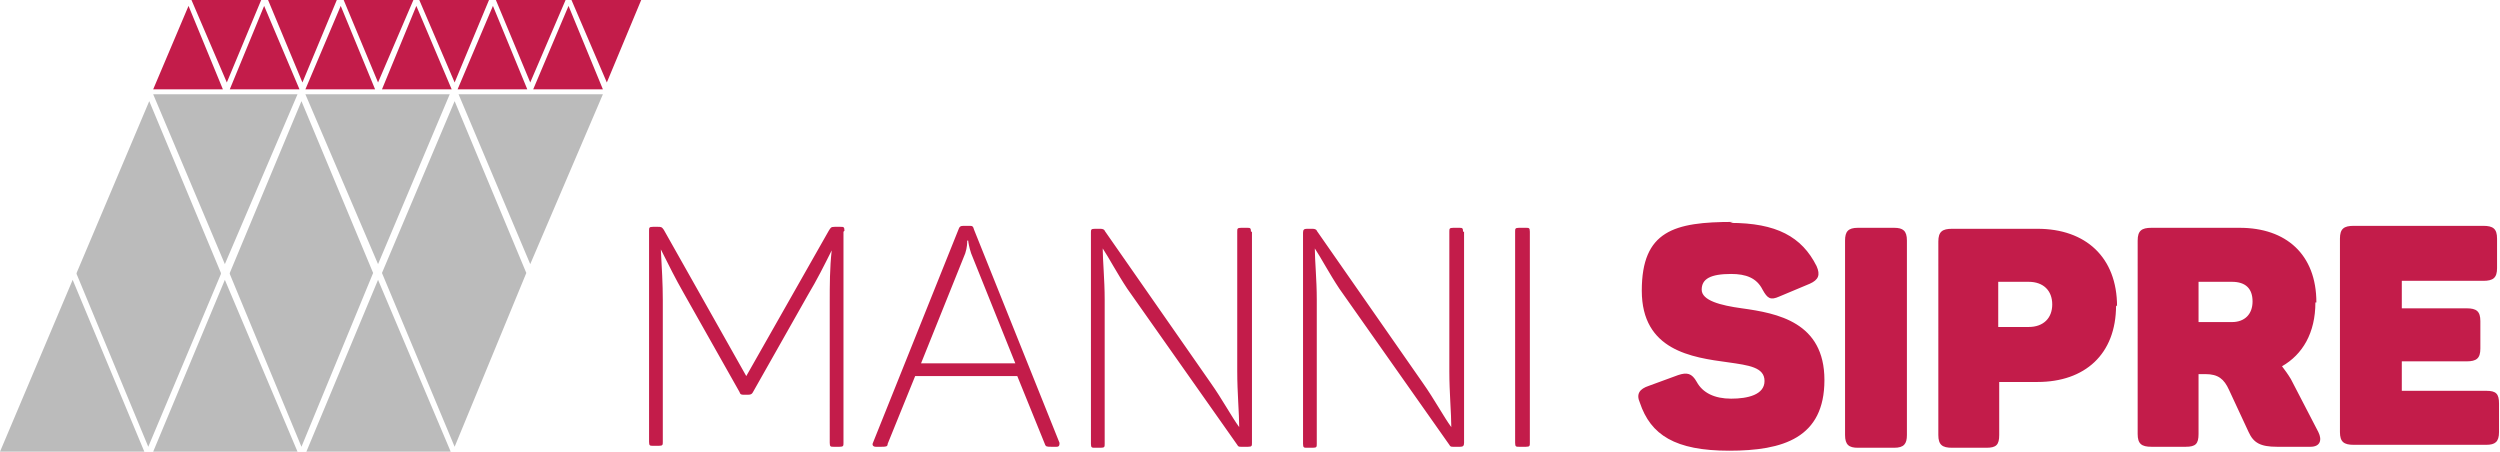
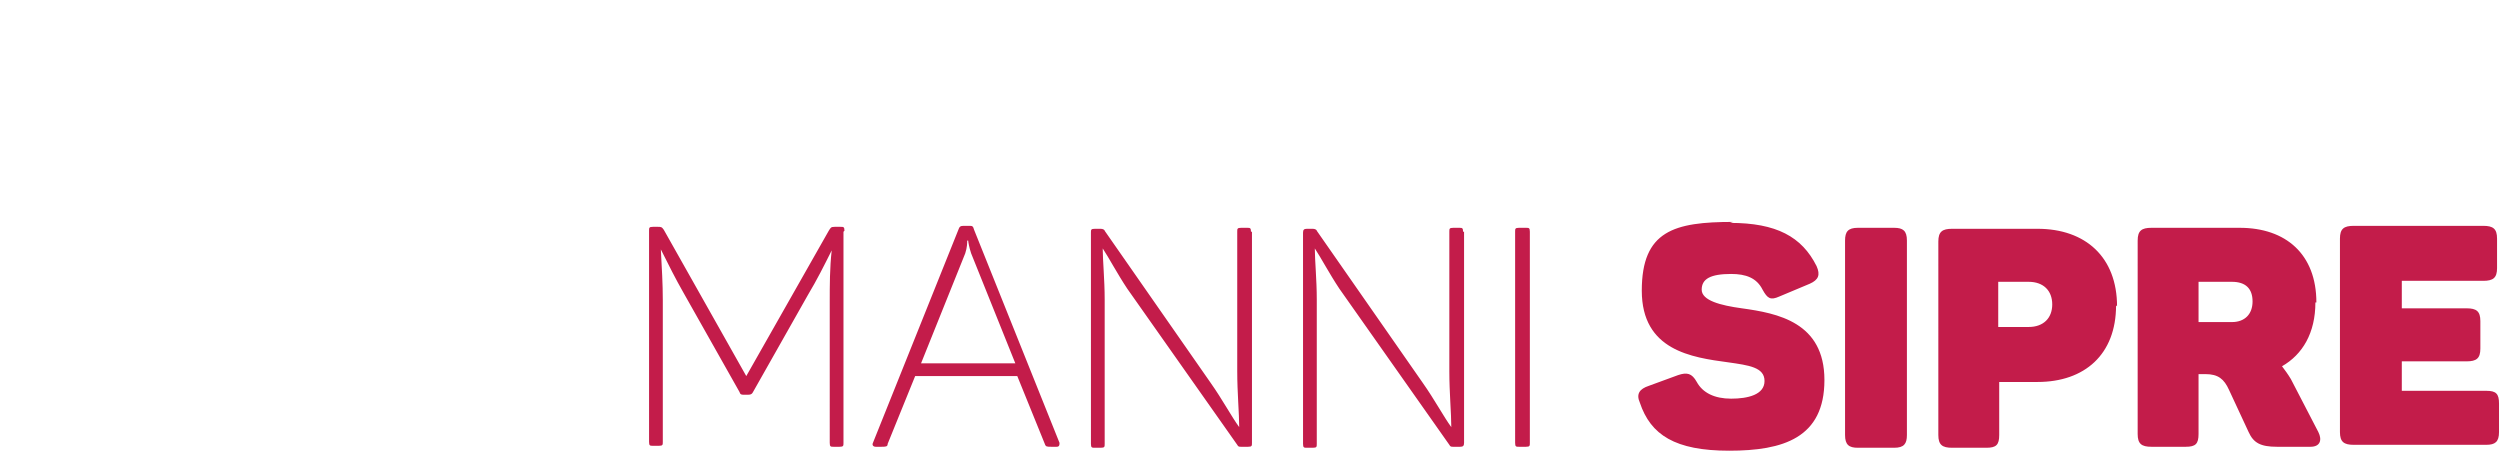
<svg xmlns="http://www.w3.org/2000/svg" id="Livello_1" version="1.1" viewBox="0 0 254.6 46">
  <defs>
    <style>.st0{fill:#bbb}.st1{fill:#c31c4a}</style>
  </defs>
  <path class="st1" d="M85.9 23.6v21.5c0 .3 0 .4-.4.4h-.6c-.3 0-.4 0-.4-.4V30.7c0-1.6 0-3.4.2-5.2-.8 1.6-1.5 3-2.4 4.5l-5.6 9.9c-.1.2-.2.3-.5.3h-.4c-.3 0-.4 0-.5-.3l-5.7-10.1c-.8-1.4-1.5-2.8-2.3-4.4.1 1.9.2 3.5.2 5.2V45c0 .3 0 .4-.4.4h-.6c-.3 0-.4 0-.4-.4V23.5c0-.3 0-.4.4-.4h.5c.3 0 .4 0 .6.3L76 38.3l8.4-14.8c.2-.3.2-.4.6-.4h.6c.3 0 .4 0 .4.4zM107.7 45.5h-.6c-.5 0-.6 0-.7-.3l-2.8-6.9H93.2l-2.8 6.9c0 .3-.2.3-.7.3h-.5c-.3 0-.4-.2-.3-.4l8.7-21.7c.1-.3.2-.4.5-.4h.6c.3 0 .4 0 .5.4l8.7 21.7c0 .2 0 .4-.3.4zm-9.2-21c0 .2 0 .7-.2 1.3L93.8 37h9.6l-4.5-11.2c-.2-.6-.3-1.2-.3-1.3zM127.5 23.6v21.5c0 .3 0 .4-.4.4h-.7c-.2 0-.3 0-.4-.2l-11.2-15.9c-1-1.5-1.9-3.2-2.5-4.1 0 1.2.2 3.2.2 5.2v14.7c0 .3 0 .4-.4.4h-.6c-.3 0-.4 0-.4-.4V23.7c0-.3 0-.4.4-.4h.6c.2 0 .4.1.4.2L123.3 39c1.2 1.7 2.1 3.4 2.9 4.5 0-1.4-.2-3.5-.2-5.7V23.6c0-.3 0-.4.4-.4h.6c.3 0 .4 0 .4.4zM149.1 23.6v21.5c0 .3-.1.4-.4.4h-.7c-.2 0-.3 0-.4-.2l-11.2-15.9c-1-1.5-1.9-3.2-2.5-4.1 0 1.2.2 3.2.2 5.2v14.7c0 .3 0 .4-.4.4h-.6c-.3 0-.4 0-.4-.4V23.7c0-.3.1-.4.4-.4h.6c.2 0 .4.1.4.2L144.9 39c1.2 1.7 2.1 3.4 2.9 4.5 0-1.4-.2-3.5-.2-5.7V23.6c0-.3 0-.4.4-.4h.6c.3 0 .4 0 .4.4zM154.7 23.2h.7c.3 0 .4 0 .4.4v21.5c0 .3 0 .4-.4.4h-.7c-.3 0-.4 0-.4-.4V23.6c0-.3 0-.4.4-.4zM176.2 22.7c4.7 0 7.3 1.4 8.8 4.4.4.9.2 1.4-.7 1.8l-3.1 1.3c-.9.4-1.2.2-1.7-.7-.6-1.2-1.7-1.6-3.2-1.6-2.1 0-3 .5-3 1.6s1.9 1.6 4.1 1.9c3.6.5 8.4 1.4 8.4 7.3s-4.2 7.2-9.7 7.2-8-1.6-9.1-4.9c-.4-.9 0-1.4.9-1.7l3-1.1c.9-.3 1.4-.2 1.9.7.6 1.1 1.8 1.7 3.5 1.7s3.4-.4 3.4-1.8-1.6-1.6-3.7-1.9c-3.7-.5-8.8-1.2-8.8-7.3s3.3-7 9.3-7zM189.2 23.2h3.7c.9 0 1.3.3 1.3 1.3v19.8c0 .9-.3 1.3-1.3 1.3h-3.7c-.9 0-1.3-.3-1.3-1.3V24.5c0-.9.3-1.3 1.3-1.3zM215.5 31.1c0 5-3.2 7.8-8 7.8h-3.9v5.4c0 1-.3 1.3-1.3 1.3h-3.5c-1 0-1.4-.3-1.4-1.3V24.6c0-1 .4-1.3 1.4-1.3h8.7c4.9 0 8.1 2.9 8.1 7.9zM209 31c0-1.4-.9-2.3-2.4-2.3h-3.1v4.6h3.1c1.5 0 2.4-.9 2.4-2.3zM235.8 30.8c0 3.1-1.3 5.3-3.4 6.5.3.4.6.8.9 1.3l2.8 5.4c.4.8.2 1.5-.8 1.5h-3.4c-1.7 0-2.4-.4-2.9-1.5l-2-4.3c-.5-1.1-1.1-1.6-2.4-1.6h-.7v6.1c0 1-.3 1.3-1.3 1.3h-3.5c-1 0-1.4-.3-1.4-1.3V24.5c0-1 .4-1.3 1.4-1.3h9c4.7 0 7.8 2.7 7.8 7.6zm-8.5-2.1h-3.4v4.1h3.4c1.3 0 2.1-.8 2.1-2.1s-.7-2-2.1-2zM254.3 24.5v2.8c0 1-.4 1.3-1.4 1.3h-8.3v2.8h6.6c1 0 1.4.3 1.4 1.3v2.8c0 1-.4 1.3-1.4 1.3h-6.6v3h8.6c1 0 1.3.3 1.3 1.3V44c0 1-.4 1.3-1.3 1.3h-13.5c-1 0-1.4-.3-1.4-1.3V24.3c0-1 .4-1.3 1.4-1.3h13.2c1 0 1.4.3 1.4 1.3z" />
-   <path class="st0" d="M30.3 9.6H15.6l7.3 17.3 7.4-17.3zM45.8 9.6H31.1l7.4 17.3 7.3-17.3zM46.7 9.6L54 26.9l7.4-17.3H46.7zM46.3 10.3l-7.4 17.5 7.4 17.7 7.3-17.7-7.3-17.5zM23.4 27.9l7.3 17.6L38 27.8l-7.3-17.5-7.3 17.5M22.5 27.9v-.1l-7.3-17.5-7.4 17.5v.1l7.3 17.6 7.4-17.6zM31.2 46h14.7l-7.4-17.5L31.2 46zM15.6 46h14.7l-7.4-17.5L15.6 46zM0 46h14.7L7.4 28.5 0 46z" />
-   <path class="st1" d="M31.1 9.1h7.1L34.7.6l-3.6 8.5zM23.4 9.1h7.1L26.9.6l-3.5 8.5zM15.6 9.1h7.1L19.2.6l-3.6 8.5zM54.3 9.1h7.1L57.9.6l-3.6 8.5zM46.6 9.1h7.1L50.2.6l-3.6 8.5zM38.9 9.1H46L42.4.6l-3.5 8.5zM42.7 0l3.6 8.4L49.8 0h-7.1zM50.5 0L54 8.4 57.6 0h-7.1zM58.2 0l3.6 8.4L65.3 0h-7.1zM19.5 0l3.6 8.4L26.6 0h-7.1zM27.3 0l3.5 8.4L34.3 0h-7zM35 0l3.5 8.4L42.1 0H35z" />
</svg>